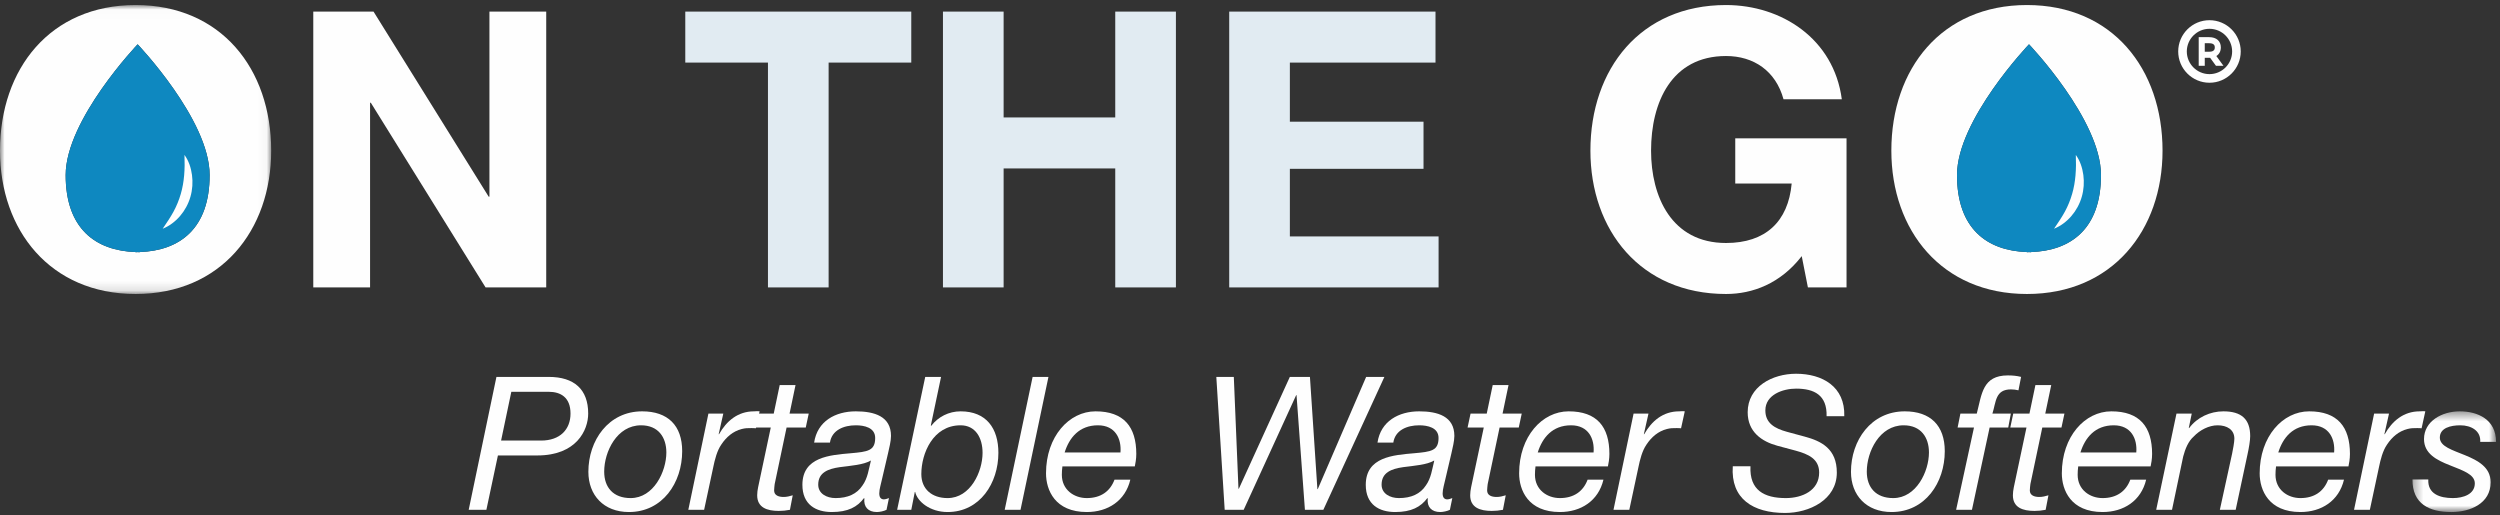
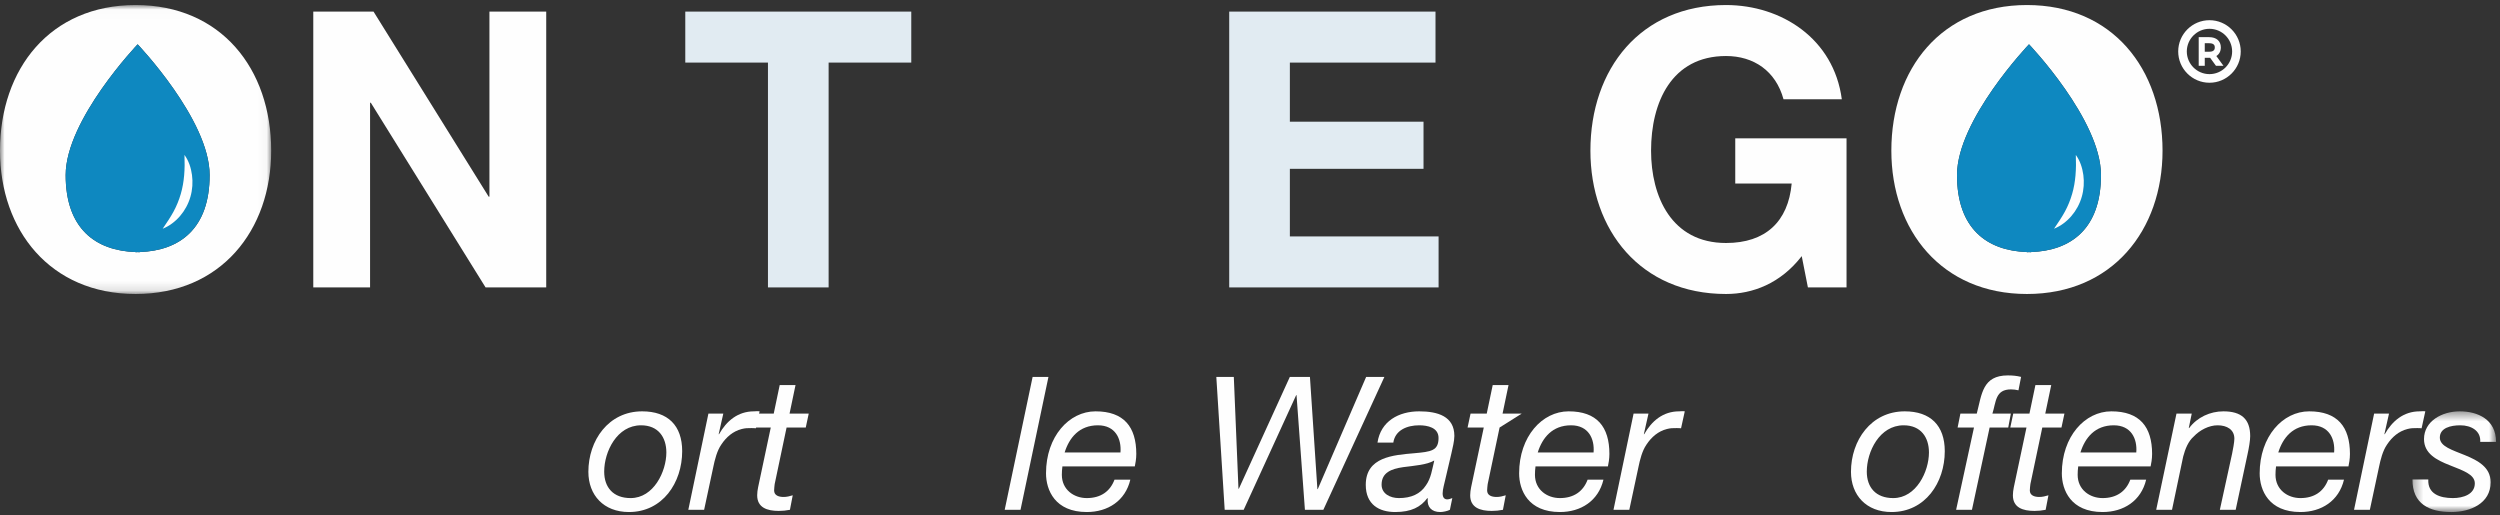
<svg xmlns="http://www.w3.org/2000/svg" xmlns:xlink="http://www.w3.org/1999/xlink" width="267px" height="55px" viewBox="0 0 267 55" version="1.1">
  <rect x="0" y="0" width="267" height="55" fill="#333333" stroke="none" />
  <title>Softener Logo (Reverse)</title>
  <desc>Created with Sketch.</desc>
  <defs>
    <polygon id="path-1" points="8.27790322e-16 30.873 8.27790322e-16 0.013 28.963 0.013 28.963 30.873" />
    <polygon id="path-3" points="9.247 11.183 9.247 0.428 0.322 0.428 0.322 11.183 9.247 11.183" />
  </defs>
  <g id="Symbols" stroke="none" stroke-width="1" fill="none" fill-rule="evenodd">
    <g id="Desktop/Softeners/Header" transform="translate(-25, -77)">
      <g id="Header" transform="translate(0, -1)">
        <g id="Softener-Logo-(Reverse)" transform="translate(25, 78)">
          <polygon id="Fill-1" fill="#FEFEFE" points="52.271 21.001 52.188 21.001 39.894 1.239 33.458 1.239 33.458 30.696 39.523 30.696 39.523 10.975 39.605 10.975 51.859 30.696 58.336 30.696 58.336 1.239 52.271 1.239" />
          <polygon id="Fill-2" fill="#E1EBF2" points="73.189 6.684 82.018 6.684 82.018 30.696 88.496 30.696 88.496 6.684 97.324 6.684 97.324 1.239 73.189 1.239" />
-           <polygon id="Fill-3" fill="#E1EBF2" points="119.109 12.543 107.186 12.543 107.186 1.239 100.708 1.239 100.708 30.696 107.186 30.696 107.186 17.989 119.109 17.989 119.109 30.696 125.587 30.696 125.587 1.239 119.109 1.239" />
          <polygon id="Fill-4" fill="#E1EBF2" points="137.757 18.03 152.032 18.03 152.032 12.997 137.757 12.997 137.757 6.685 153.312 6.685 153.312 1.239 131.28 1.239 131.28 30.696 153.641 30.696 153.641 25.25 137.757 25.25" />
          <g id="Group-67" transform="translate(0, 0.525)">
            <path d="M216.915,26.396 L216.915,26.411 C216.841,26.411 216.77,26.405 216.697,26.404 C216.623,26.405 216.551,26.411 216.478,26.411 L216.478,26.396 C212.193,26.247 209.007,23.888 209.007,18.173 C209.007,12.263 216.697,4.205 216.697,4.205 C216.697,4.205 224.385,12.263 224.385,18.173 C224.385,23.888 221.2,26.247 216.915,26.396 M216.478,0.013 C207.36,0.013 201.996,6.82 201.996,15.566 C201.996,24.065 207.36,30.873 216.478,30.873 C225.595,30.873 230.959,24.065 230.959,15.566 C230.959,6.82 225.595,0.013 216.478,0.013" id="Fill-5" fill="#FEFEFE" />
            <g id="Group-9">
              <mask id="mask-2" fill="white">
                <use xlink:href="#path-1" />
              </mask>
              <g id="Clip-8" />
              <path d="M14.919,26.396 L14.919,26.411 C14.845,26.411 14.774,26.405 14.701,26.404 C14.627,26.405 14.555,26.411 14.482,26.411 L14.482,26.396 C10.197,26.247 7.011,23.888 7.011,18.173 C7.011,12.263 14.701,4.205 14.701,4.205 C14.701,4.205 22.389,12.263 22.389,18.173 C22.389,23.888 19.204,26.247 14.919,26.396 M14.482,0.013 C5.364,0.013 -0,6.82 -0,15.566 C-0,24.065 5.364,30.873 14.482,30.873 C23.599,30.873 28.963,24.065 28.963,15.566 C28.963,6.82 23.599,0.013 14.482,0.013" id="Fill-7" fill="#FEFEFE" mask="url(#mask-2)" />
            </g>
            <path d="M185.325,19.073 L191.352,19.073 C190.98,23.158 188.546,25.427 184.338,25.427 C178.521,25.427 176.334,20.476 176.334,15.566 C176.334,10.409 178.521,5.458 184.338,5.458 C187.285,5.458 189.651,7.04 190.48,10.08 L196.706,10.08 C195.852,3.608 190.26,0.013 184.338,0.013 C175.22,0.013 169.856,6.819 169.856,15.566 C169.856,24.065 175.22,30.873 184.338,30.873 C187.185,30.873 190.155,29.759 192.425,26.83 L193.084,30.171 L197.21,30.171 L197.21,14.246 L185.325,14.246 L185.325,19.073 Z" id="Fill-10" fill="#FEFEFE" />
            <path d="M209.008,18.173 C209.008,23.888 212.193,26.247 216.478,26.396 L216.477,26.411 C216.551,26.411 216.623,26.405 216.697,26.403 C216.77,26.405 216.841,26.411 216.916,26.411 L216.915,26.396 C221.199,26.247 224.385,23.888 224.385,18.173 C224.385,12.264 216.697,4.205 216.697,4.205 C216.697,4.205 209.008,12.264 209.008,18.173" id="Fill-12" fill="#0E88C0" />
            <path d="M7.012,18.173 C7.012,23.888 10.197,26.247 14.482,26.396 L14.481,26.411 C14.555,26.411 14.627,26.405 14.701,26.403 C14.774,26.405 14.845,26.411 14.92,26.411 L14.919,26.396 C19.203,26.247 22.389,23.888 22.389,18.173 C22.389,12.264 14.701,4.205 14.701,4.205 C14.701,4.205 7.012,12.264 7.012,18.173" id="Fill-14" fill="#0E88C0" />
            <path d="M222.333,20.494 C222.554,19.734 222.603,18.932 222.501,18.164 C222.396,17.398 222.154,16.647 221.699,16.024 C221.757,17.532 221.682,18.9 221.301,20.196 C221.113,20.841 220.861,21.467 220.531,22.075 C220.2,22.684 219.799,23.27 219.371,23.904 C220.784,23.332 221.897,22.017 222.333,20.494" id="Fill-16" fill="#FEFEFE" />
            <path d="M20.337,20.494 C20.558,19.734 20.607,18.932 20.505,18.164 C20.4,17.398 20.158,16.647 19.703,16.024 C19.761,17.532 19.686,18.9 19.305,20.196 C19.117,20.841 18.865,21.467 18.535,22.075 C18.205,22.684 17.803,23.27 17.375,23.904 C18.788,23.332 19.901,22.017 20.337,20.494" id="Fill-18" fill="#FEFEFE" />
            <path d="M235.951,5.001 L235.469,5.001 L235.469,4.091 L235.951,4.091 C236.539,4.091 236.539,4.427 236.539,4.537 C236.539,4.652 236.539,5.001 235.951,5.001 M237.186,4.537 C237.186,3.863 236.712,3.444 235.951,3.444 L234.822,3.444 L234.822,6.499 L235.469,6.499 L235.469,5.648 L235.951,5.648 C235.979,5.648 236.009,5.647 236.04,5.645 L236.662,6.499 L237.464,6.499 L236.705,5.459 C237.015,5.266 237.186,4.939 237.186,4.537 M235.972,7.392 C234.637,7.392 233.551,6.306 233.551,4.972 C233.551,3.637 234.637,2.551 235.972,2.551 C237.306,2.551 238.392,3.637 238.392,4.972 C238.392,6.306 237.306,7.392 235.972,7.392 M235.972,1.632 C234.13,1.632 232.632,3.13 232.632,4.972 C232.632,6.813 234.13,8.312 235.972,8.312 C237.814,8.312 239.311,6.813 239.311,4.972 C239.311,3.13 237.814,1.632 235.972,1.632" id="Fill-20" fill="#FEFEFE" />
-             <path d="M53.516,46.527 L57.79,46.527 C59.817,46.527 60.931,45.334 60.931,43.644 C60.931,41.895 59.857,41.319 58.605,41.319 L54.609,41.319 L53.516,46.527 Z M53.019,39.729 L58.605,39.729 C61.328,39.729 62.819,41.06 62.819,43.644 C62.819,45.414 61.567,48.117 57.392,48.117 L53.178,48.117 L51.946,53.921 L50.057,53.921 L53.019,39.729 Z" id="Fill-22" fill="#FEFEFE" />
            <path d="M67.351,52.67 C69.815,52.67 71.167,49.827 71.167,47.799 C71.167,46.189 70.312,44.897 68.464,44.897 C65.88,44.897 64.528,47.72 64.528,49.846 C64.528,51.537 65.502,52.67 67.351,52.67 M68.583,43.406 C71.326,43.406 72.857,44.917 72.857,47.66 C72.857,51.02 70.77,54.16 67.172,54.16 C64.468,54.16 62.838,52.352 62.838,49.866 C62.838,46.507 64.985,43.406 68.583,43.406" id="Fill-24" fill="#FEFEFE" />
            <path d="M75.659,43.645 L77.249,43.645 L76.752,45.851 L76.792,45.851 C77.587,44.439 78.8,43.406 80.529,43.406 C80.728,43.406 80.927,43.366 81.125,43.406 L80.728,45.215 C80.569,45.195 80.39,45.195 80.231,45.195 C79.814,45.195 79.615,45.195 79.217,45.294 C78.283,45.533 77.567,46.149 77.03,46.964 C76.573,47.62 76.334,48.594 76.175,49.37 L75.201,53.922 L73.512,53.922 L75.659,43.645 Z" id="Fill-26" fill="#FEFEFE" />
            <path d="M84.325,43.645 L86.373,43.645 L86.055,45.135 L84.007,45.135 L82.735,51.179 C82.715,51.417 82.676,51.616 82.676,51.854 C82.676,52.391 83.172,52.551 83.689,52.551 C84.027,52.551 84.345,52.471 84.663,52.372 L84.365,53.922 C83.968,54.001 83.57,54.041 83.172,54.041 C81.92,54.041 80.867,53.683 80.867,52.372 C80.867,52.073 80.906,51.835 80.966,51.516 L82.318,45.135 L80.588,45.135 L80.906,43.645 L82.635,43.645 L83.272,40.603 L84.961,40.603 L84.325,43.645 Z" id="Fill-28" fill="#FEFEFE" />
-             <path d="M89.235,52.67 C90.546,52.67 91.52,52.232 92.117,51.317 C92.673,50.543 92.773,49.628 93.012,48.674 L92.972,48.674 C92.236,49.11 90.904,49.211 89.672,49.369 C88.459,49.548 87.386,49.926 87.386,51.238 C87.386,52.192 88.28,52.67 89.235,52.67 L89.235,52.67 Z M86.949,46.745 C87.287,44.459 89.215,43.406 91.401,43.406 C93.389,43.406 95.159,43.942 95.159,46.03 C95.159,46.606 94.96,47.342 94.84,47.898 L94.185,50.702 C94.105,51.119 93.906,51.696 93.906,52.173 C93.906,52.649 94.125,52.808 94.403,52.808 C94.562,52.808 94.781,52.729 94.94,52.67 L94.681,53.922 C94.423,54.06 93.946,54.16 93.648,54.16 C92.714,54.16 92.216,53.604 92.316,52.709 L92.276,52.67 C91.561,53.624 90.566,54.16 88.837,54.16 C87.128,54.16 85.696,53.365 85.696,51.258 C85.696,48.276 88.618,48.077 90.884,47.879 C92.673,47.72 93.469,47.62 93.469,46.248 C93.469,45.135 92.296,44.897 91.401,44.897 C90.109,44.897 88.837,45.414 88.638,46.745 L86.949,46.745 Z" id="Fill-30" fill="#FEFEFE" />
-             <path d="M102.593,44.897 C99.63,44.897 98.398,47.918 98.398,50.105 C98.398,51.715 99.531,52.67 101.201,52.67 C103.646,52.67 104.938,49.847 104.938,47.839 C104.938,46.208 104.163,44.897 102.593,44.897 L102.593,44.897 Z M98.815,39.728 L100.505,39.728 L99.412,44.917 L99.451,44.956 C100.207,43.982 101.34,43.406 102.593,43.406 C105.336,43.406 106.628,45.215 106.628,47.839 C106.628,51.04 104.68,54.16 101.201,54.16 C99.313,54.16 97.961,53.027 97.742,52.013 L97.702,52.013 L97.325,53.921 L95.814,53.921 L98.815,39.728 Z" id="Fill-32" fill="#FEFEFE" />
            <polygon id="Fill-34" fill="#FEFEFE" points="110.284 39.728 111.975 39.728 108.992 53.921 107.302 53.921" />
            <path d="M119.666,47.799 C119.786,46.348 119.13,44.897 117.261,44.897 C115.274,44.897 114.2,46.209 113.703,47.799 L119.666,47.799 Z M113.465,49.289 C113.425,49.588 113.405,49.886 113.405,50.185 C113.405,51.775 114.697,52.67 116.069,52.67 C117.54,52.67 118.554,51.974 119.03,50.702 L120.72,50.702 C120.184,52.967 118.315,54.16 116.069,54.16 C112.67,54.16 111.715,51.815 111.715,50.025 C111.715,46.089 114.18,43.406 117.003,43.406 C120.024,43.406 121.356,45.056 121.356,47.958 C121.356,48.495 121.257,49.012 121.197,49.289 L113.465,49.289 Z" id="Fill-36" fill="#FEFEFE" />
            <polygon id="Fill-38" fill="#FEFEFE" points="141.333 53.922 139.365 53.922 138.47 41.677 138.431 41.677 132.825 53.922 130.797 53.922 129.903 39.729 131.771 39.729 132.268 51.675 132.308 51.675 137.755 39.729 139.901 39.729 140.697 51.715 140.737 51.715 145.905 39.729 147.853 39.729" />
            <path d="M149.403,52.67 C150.714,52.67 151.688,52.232 152.285,51.317 C152.841,50.543 152.941,49.628 153.179,48.674 L153.139,48.674 C152.404,49.11 151.072,49.211 149.839,49.369 C148.627,49.548 147.554,49.926 147.554,51.238 C147.554,52.192 148.448,52.67 149.403,52.67 L149.403,52.67 Z M147.116,46.745 C147.454,44.459 149.383,43.406 151.569,43.406 C153.557,43.406 155.326,43.942 155.326,46.03 C155.326,46.606 155.127,47.342 155.008,47.898 L154.352,50.702 C154.272,51.119 154.074,51.696 154.074,52.173 C154.074,52.649 154.293,52.808 154.571,52.808 C154.73,52.808 154.948,52.729 155.107,52.67 L154.849,53.922 C154.591,54.06 154.114,54.16 153.815,54.16 C152.881,54.16 152.384,53.604 152.484,52.709 L152.444,52.67 C151.728,53.624 150.734,54.16 149.005,54.16 C147.295,54.16 145.864,53.365 145.864,51.258 C145.864,48.276 148.786,48.077 151.052,47.879 C152.841,47.72 153.636,47.62 153.636,46.248 C153.636,45.135 152.464,44.897 151.569,44.897 C150.277,44.897 149.005,45.414 148.806,46.745 L147.116,46.745 Z" id="Fill-40" fill="#FEFEFE" />
-             <path d="M160.474,43.645 L162.522,43.645 L162.204,45.135 L160.156,45.135 L158.884,51.179 C158.864,51.417 158.825,51.616 158.825,51.854 C158.825,52.391 159.322,52.551 159.838,52.551 C160.176,52.551 160.494,52.471 160.812,52.372 L160.514,53.922 C160.117,54.001 159.719,54.041 159.322,54.041 C158.069,54.041 157.016,53.683 157.016,52.372 C157.016,52.073 157.056,51.835 157.115,51.516 L158.467,45.135 L156.737,45.135 L157.056,43.645 L158.784,43.645 L159.421,40.603 L161.11,40.603 L160.474,43.645 Z" id="Fill-42" fill="#FEFEFE" />
+             <path d="M160.474,43.645 L162.522,43.645 L160.156,45.135 L158.884,51.179 C158.864,51.417 158.825,51.616 158.825,51.854 C158.825,52.391 159.322,52.551 159.838,52.551 C160.176,52.551 160.494,52.471 160.812,52.372 L160.514,53.922 C160.117,54.001 159.719,54.041 159.322,54.041 C158.069,54.041 157.016,53.683 157.016,52.372 C157.016,52.073 157.056,51.835 157.115,51.516 L158.467,45.135 L156.737,45.135 L157.056,43.645 L158.784,43.645 L159.421,40.603 L161.11,40.603 L160.474,43.645 Z" id="Fill-42" fill="#FEFEFE" />
            <path d="M170.194,47.799 C170.314,46.348 169.658,44.897 167.789,44.897 C165.801,44.897 164.728,46.209 164.231,47.799 L170.194,47.799 Z M163.992,49.289 C163.953,49.588 163.933,49.886 163.933,50.185 C163.933,51.775 165.224,52.67 166.597,52.67 C168.067,52.67 169.081,51.974 169.558,50.702 L171.248,50.702 C170.711,52.967 168.843,54.16 166.597,54.16 C163.197,54.16 162.243,51.815 162.243,50.025 C162.243,46.089 164.708,43.406 167.531,43.406 C170.552,43.406 171.884,45.056 171.884,47.958 C171.884,48.495 171.784,49.012 171.725,49.289 L163.992,49.289 Z" id="Fill-44" fill="#FEFEFE" />
            <path d="M174.467,43.645 L176.058,43.645 L175.561,45.851 L175.6,45.851 C176.396,44.439 177.608,43.406 179.337,43.406 C179.537,43.406 179.735,43.366 179.934,43.406 L179.537,45.215 C179.378,45.195 179.199,45.195 179.04,45.195 C178.622,45.195 178.423,45.195 178.025,45.294 C177.091,45.533 176.376,46.149 175.839,46.964 C175.382,47.62 175.143,48.594 174.984,49.37 L174.01,53.922 L172.321,53.922 L174.467,43.645 Z" id="Fill-46" fill="#FEFEFE" />
-             <path d="M195.08,43.923 C195.14,41.676 193.768,40.98 191.82,40.98 C190.429,40.98 188.54,41.617 188.54,43.306 C188.54,44.679 189.554,45.235 190.846,45.592 L192.755,46.109 C194.524,46.586 196.173,47.402 196.173,49.946 C196.173,52.868 193.212,54.259 190.648,54.259 C187.228,54.259 184.823,52.749 185.062,49.27 L186.95,49.27 C186.831,51.834 188.421,52.67 190.727,52.67 C192.496,52.67 194.286,51.854 194.286,49.946 C194.286,48.495 193.152,47.978 191.76,47.6 L189.832,47.084 C188.142,46.626 186.652,45.592 186.652,43.505 C186.652,40.762 189.295,39.391 191.82,39.391 C194.623,39.391 197.068,40.762 196.969,43.923 L195.08,43.923 Z" id="Fill-48" fill="#FEFEFE" />
            <path d="M202.196,52.67 C204.661,52.67 206.012,49.827 206.012,47.799 C206.012,46.189 205.158,44.897 203.309,44.897 C200.725,44.897 199.373,47.72 199.373,49.846 C199.373,51.537 200.347,52.67 202.196,52.67 M203.429,43.406 C206.171,43.406 207.702,44.917 207.702,47.66 C207.702,51.02 205.615,54.16 202.017,54.16 C199.314,54.16 197.684,52.352 197.684,49.866 C197.684,46.507 199.83,43.406 203.429,43.406" id="Fill-50" fill="#FEFEFE" />
            <path d="M210.822,45.135 L209.073,45.135 L209.371,43.645 L211.12,43.645 C211.657,41.557 211.737,39.569 214.44,39.569 C214.917,39.569 215.395,39.609 215.851,39.728 L215.573,41.16 C215.315,41.1 215.037,41.061 214.778,41.061 C213.089,41.061 213.188,42.392 212.79,43.645 L214.758,43.645 L214.48,45.135 L212.492,45.135 L210.604,53.921 L208.914,53.921 L210.822,45.135 Z" id="Fill-52" fill="#FEFEFE" />
            <path d="M218.435,43.645 L220.483,43.645 L220.165,45.135 L218.117,45.135 L216.845,51.179 C216.825,51.417 216.785,51.616 216.785,51.854 C216.785,52.391 217.282,52.551 217.799,52.551 C218.137,52.551 218.455,52.471 218.773,52.372 L218.475,53.922 C218.077,54.001 217.68,54.041 217.282,54.041 C216.03,54.041 214.977,53.683 214.977,52.372 C214.977,52.073 215.016,51.835 215.075,51.516 L216.428,45.135 L214.698,45.135 L215.016,43.645 L216.745,43.645 L217.382,40.603 L219.071,40.603 L218.435,43.645 Z" id="Fill-54" fill="#FEFEFE" />
            <path d="M228.155,47.799 C228.275,46.348 227.618,44.897 225.749,44.897 C223.762,44.897 222.688,46.209 222.191,47.799 L228.155,47.799 Z M221.953,49.289 C221.913,49.588 221.894,49.886 221.894,50.185 C221.894,51.775 223.186,52.67 224.557,52.67 C226.028,52.67 227.042,51.974 227.519,50.702 L229.209,50.702 C228.672,52.967 226.803,54.16 224.557,54.16 C221.158,54.16 220.204,51.815 220.204,50.025 C220.204,46.089 222.668,43.406 225.492,43.406 C228.513,43.406 229.845,45.056 229.845,47.958 C229.845,48.495 229.745,49.012 229.686,49.289 L221.953,49.289 Z" id="Fill-56" fill="#FEFEFE" />
            <path d="M232.448,43.645 L234.078,43.645 L233.76,45.195 L233.8,45.195 C234.654,44.042 236.046,43.406 237.457,43.406 C239.385,43.406 240.32,44.24 240.32,46.05 C240.32,46.487 240.201,47.262 240.022,48.057 L238.77,53.922 L237.08,53.922 L238.391,47.918 C238.471,47.541 238.631,46.686 238.631,46.328 C238.631,45.354 237.835,44.897 236.841,44.897 C235.907,44.897 234.933,45.414 234.296,46.089 C233.7,46.606 233.382,47.421 233.164,48.236 L231.971,53.922 L230.282,53.922 L232.448,43.645 Z" id="Fill-58" fill="#FEFEFE" />
            <path d="M249.284,47.799 C249.404,46.348 248.747,44.897 246.878,44.897 C244.891,44.897 243.817,46.209 243.32,47.799 L249.284,47.799 Z M243.082,49.289 C243.042,49.588 243.023,49.886 243.023,50.185 C243.023,51.775 244.315,52.67 245.686,52.67 C247.157,52.67 248.171,51.974 248.648,50.702 L250.338,50.702 C249.801,52.967 247.932,54.16 245.686,54.16 C242.287,54.16 241.333,51.815 241.333,50.025 C241.333,46.089 243.797,43.406 246.621,43.406 C249.642,43.406 250.974,45.056 250.974,47.958 C250.974,48.495 250.874,49.012 250.815,49.289 L243.082,49.289 Z" id="Fill-60" fill="#FEFEFE" />
            <path d="M253.557,43.645 L255.147,43.645 L254.651,45.851 L254.69,45.851 C255.485,44.439 256.698,43.406 258.427,43.406 C258.627,43.406 258.825,43.366 259.024,43.406 L258.627,45.215 C258.467,45.195 258.289,45.195 258.13,45.195 C257.712,45.195 257.513,45.195 257.115,45.294 C256.181,45.533 255.465,46.149 254.929,46.964 C254.472,47.62 254.233,48.594 254.074,49.37 L253.1,53.922 L251.411,53.922 L253.557,43.645 Z" id="Fill-62" fill="#FEFEFE" />
            <g id="Group-66" transform="translate(257.33, 42.978)">
              <mask id="mask-4" fill="white">
                <use xlink:href="#path-3" />
              </mask>
              <g id="Clip-65" />
              <path d="M7.558,3.688 C7.637,2.515 6.604,1.919 5.431,1.919 C4.397,1.919 3.244,2.198 3.244,3.231 C3.244,4.185 4.596,4.563 5.948,5.119 C7.3,5.676 8.671,6.392 8.671,8.002 C8.671,10.288 6.465,11.183 4.477,11.183 C2.131,11.183 0.302,10.327 0.322,7.704 L2.012,7.704 C1.932,9.234 3.225,9.692 4.636,9.692 C5.729,9.692 6.981,9.294 6.981,8.121 C6.981,7.127 5.63,6.73 4.278,6.173 C2.906,5.636 1.554,4.941 1.554,3.39 C1.554,1.481 3.463,0.428 5.371,0.428 C7.279,0.428 9.248,1.283 9.248,3.688 L7.558,3.688 Z" id="Fill-64" fill="#FEFEFE" mask="url(#mask-4)" />
            </g>
          </g>
        </g>
      </g>
    </g>
  </g>
</svg>